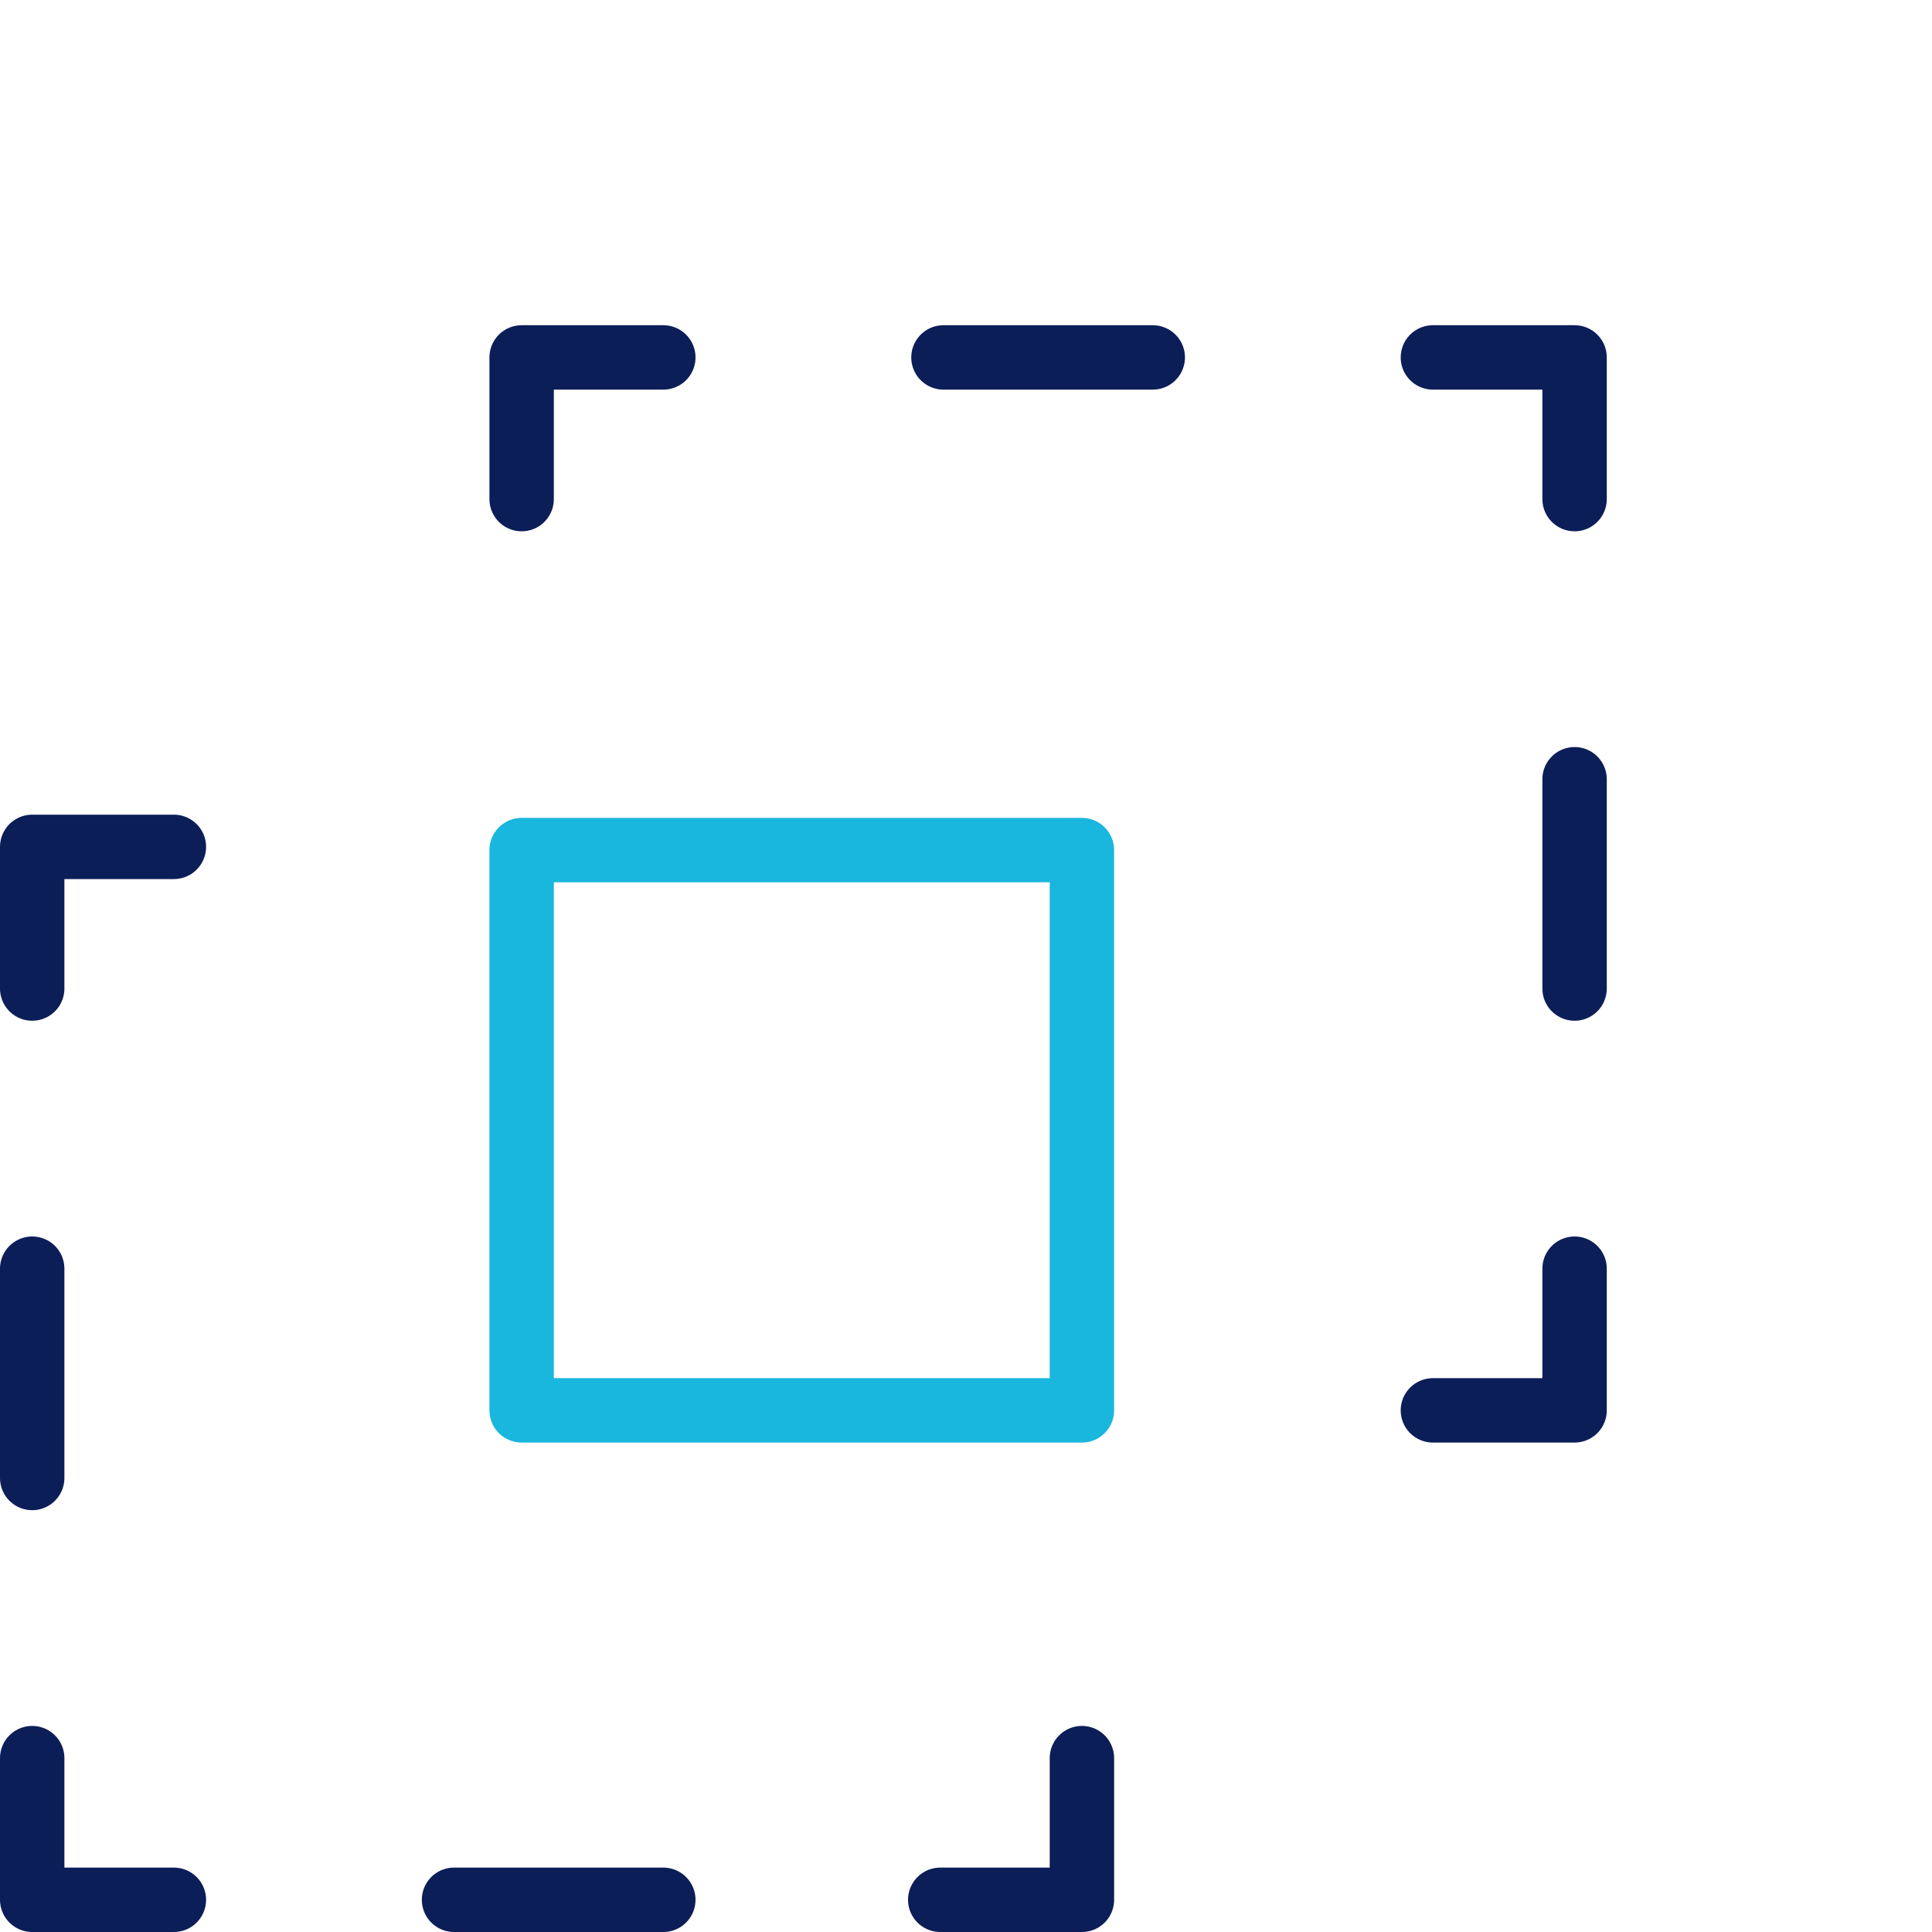
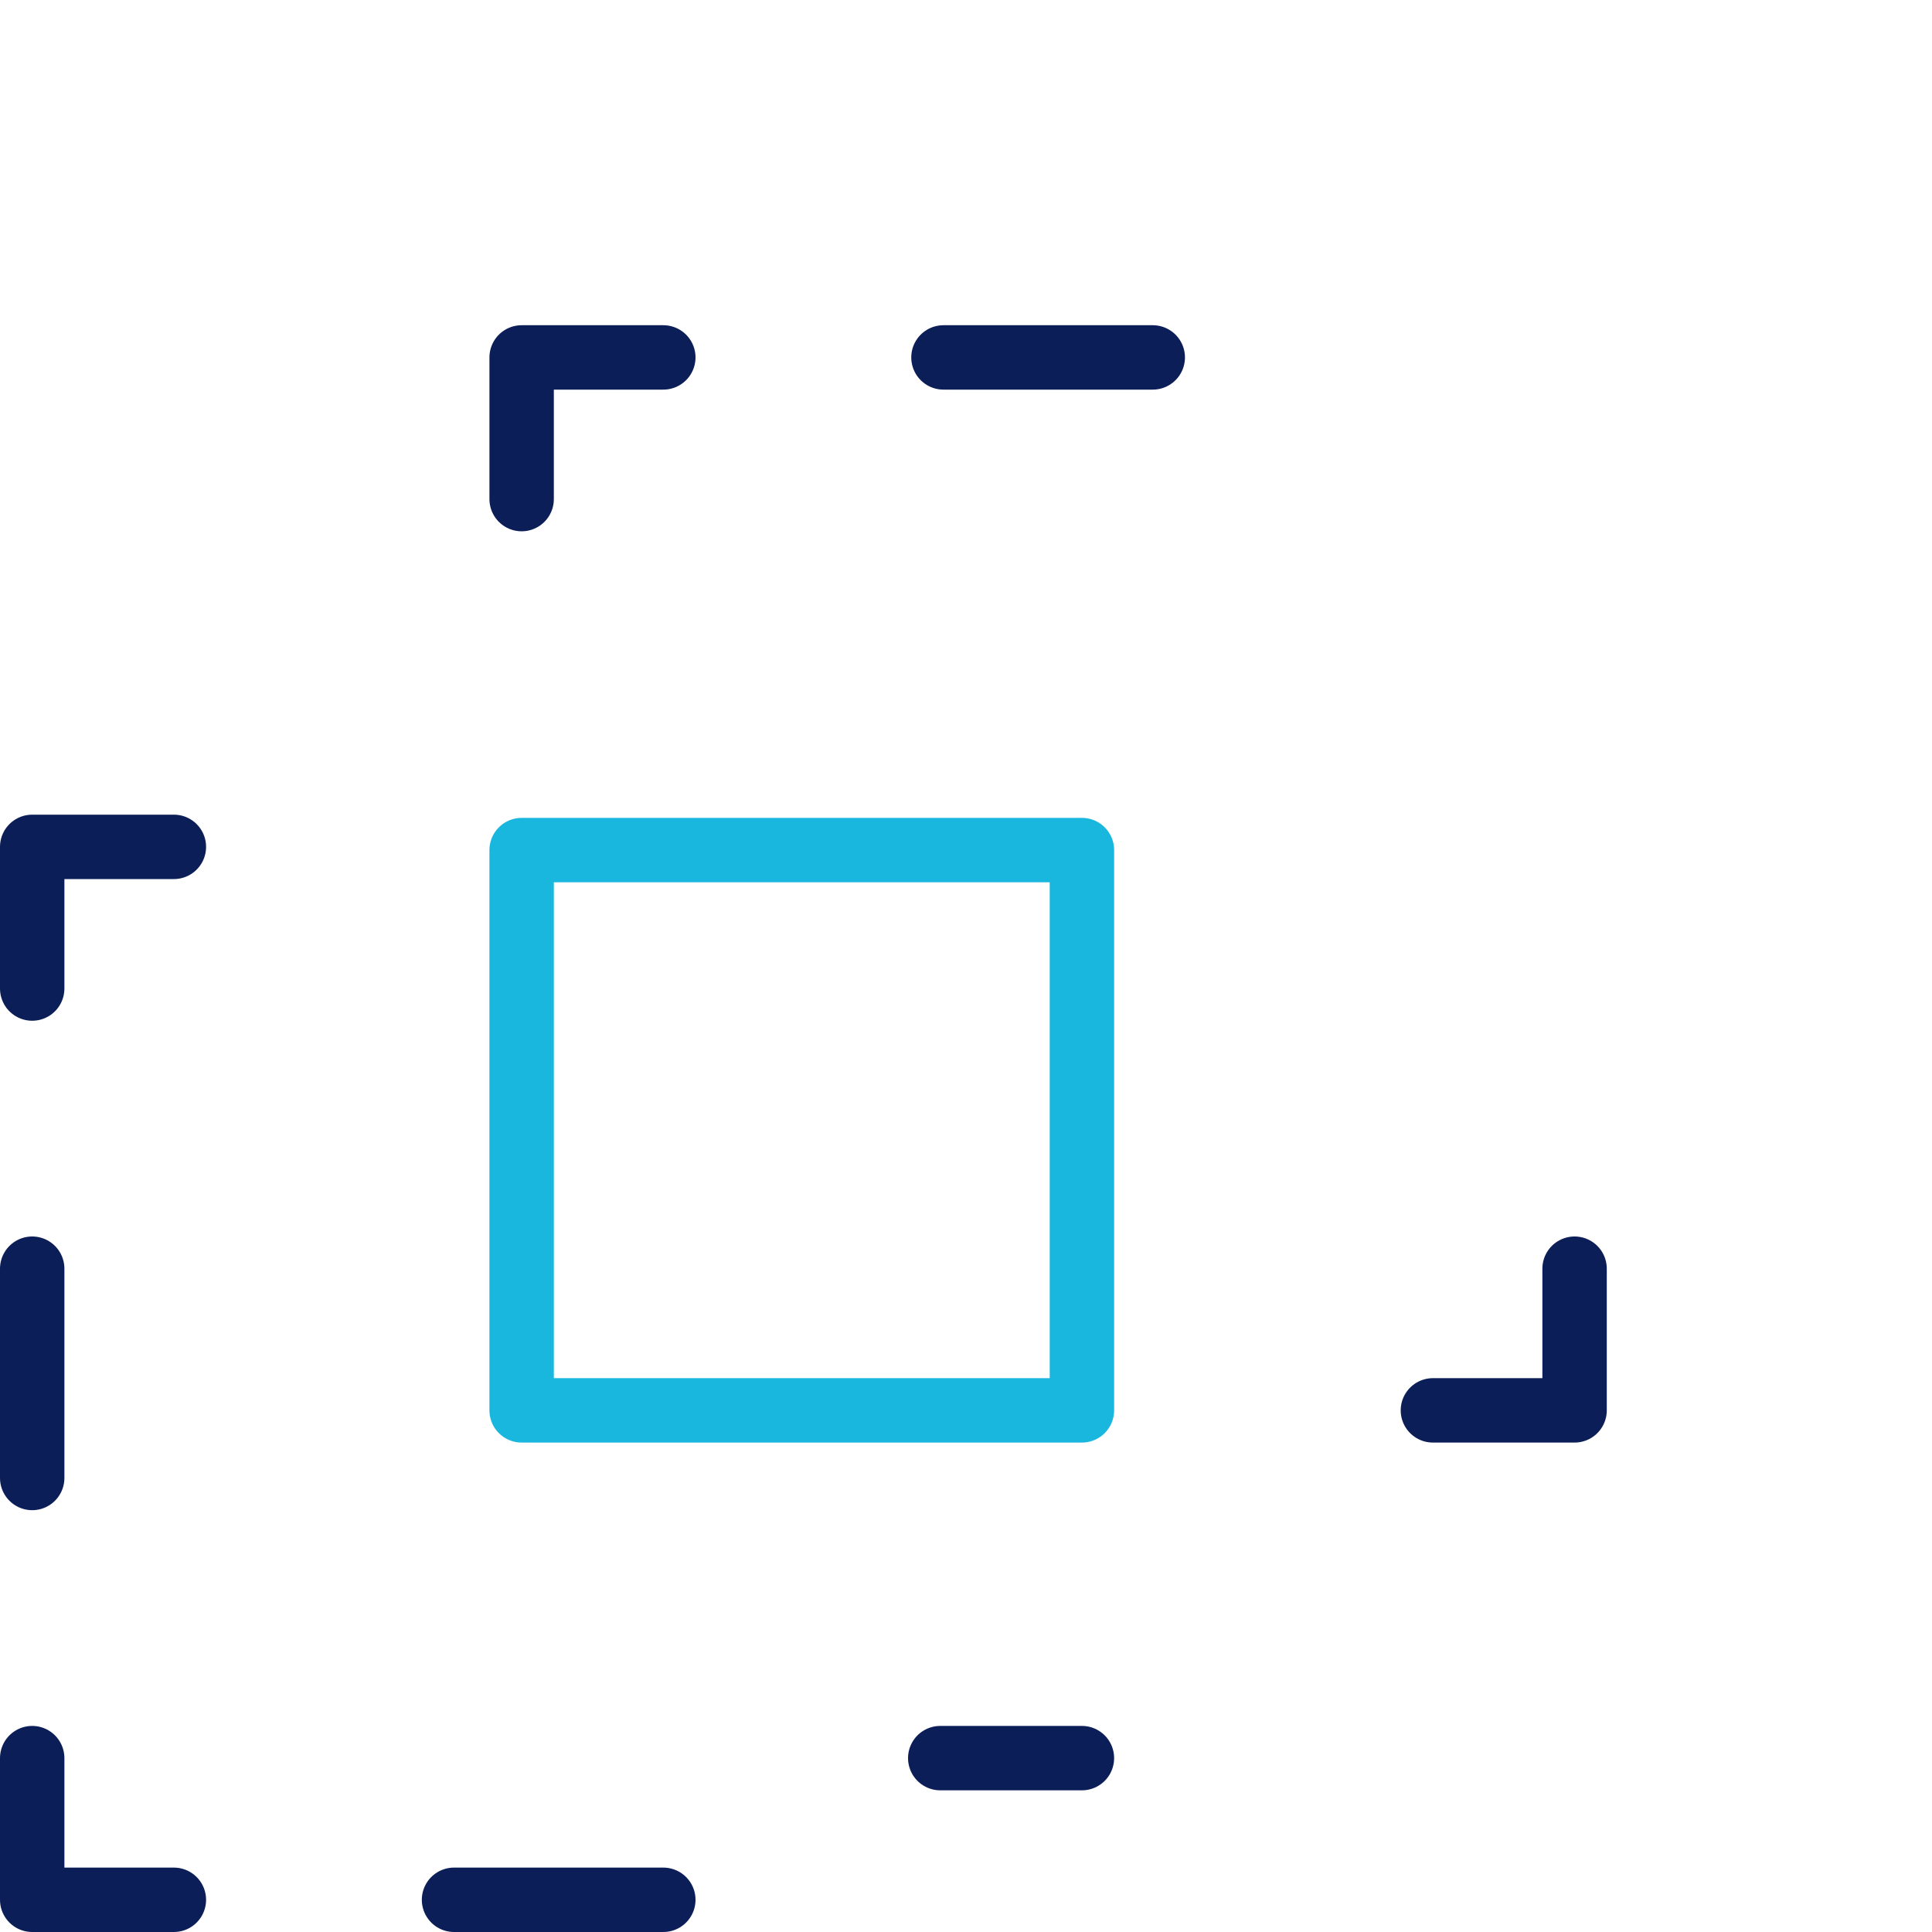
<svg xmlns="http://www.w3.org/2000/svg" version="1.1" id="Layer_1" x="0px" y="0px" viewBox="0 0 60 60" style="enable-background:new 0 0 60 60;" xml:space="preserve">
  <style type="text/css">
	.st0{fill:none;stroke:#0C1E58;stroke-width:2;stroke-linecap:round;stroke-linejoin:round;}
	.st1{fill:none;stroke:#19B6DD;stroke-width:2;stroke-linecap:round;stroke-linejoin:round;}
</style>
  <g id="path-intersect" transform="translate(-1 -1)">
    <path id="Path_18491" class="st0" d="M21.6,12.1h-4.4v4.4" />
-     <path id="Path_18492" class="st0" d="M49.9,16.5v-4.4h-4.4" />
    <path id="Path_18493" class="st0" d="M45.5,44.8h4.4v-4.4" />
    <line id="Line_1115" class="st0" x1="30.3" y1="12.1" x2="36.8" y2="12.1" />
-     <line id="Line_1116" class="st0" x1="49.9" y1="25.2" x2="49.9" y2="31.7" />
    <path id="Path_18494" class="st0" d="M2,31.7v-4.4h4.4" />
    <path id="Path_18495" class="st0" d="M6.4,60H2v-4.4" />
-     <path id="Path_18496" class="st0" d="M34.6,55.6V60h-4.4" />
+     <path id="Path_18496" class="st0" d="M34.6,55.6h-4.4" />
    <line id="Line_1117" class="st0" x1="2" y1="40.4" x2="2" y2="46.9" />
    <line id="Line_1118" class="st0" x1="15.1" y1="60" x2="21.6" y2="60" />
    <rect id="Rectangle_1742" x="17.2" y="27.4" class="st1" width="17.4" height="17.4" />
  </g>
</svg>